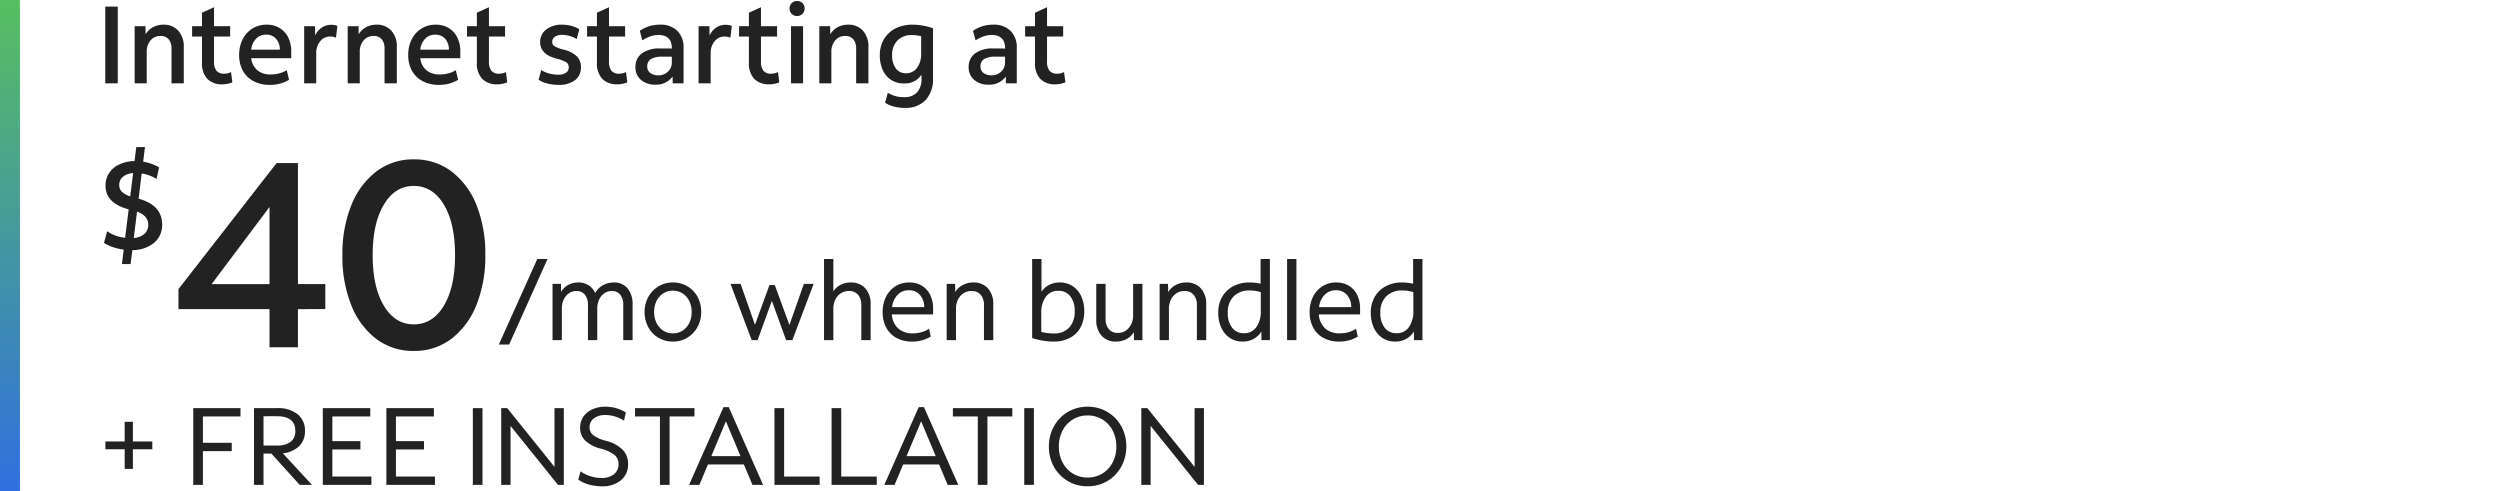
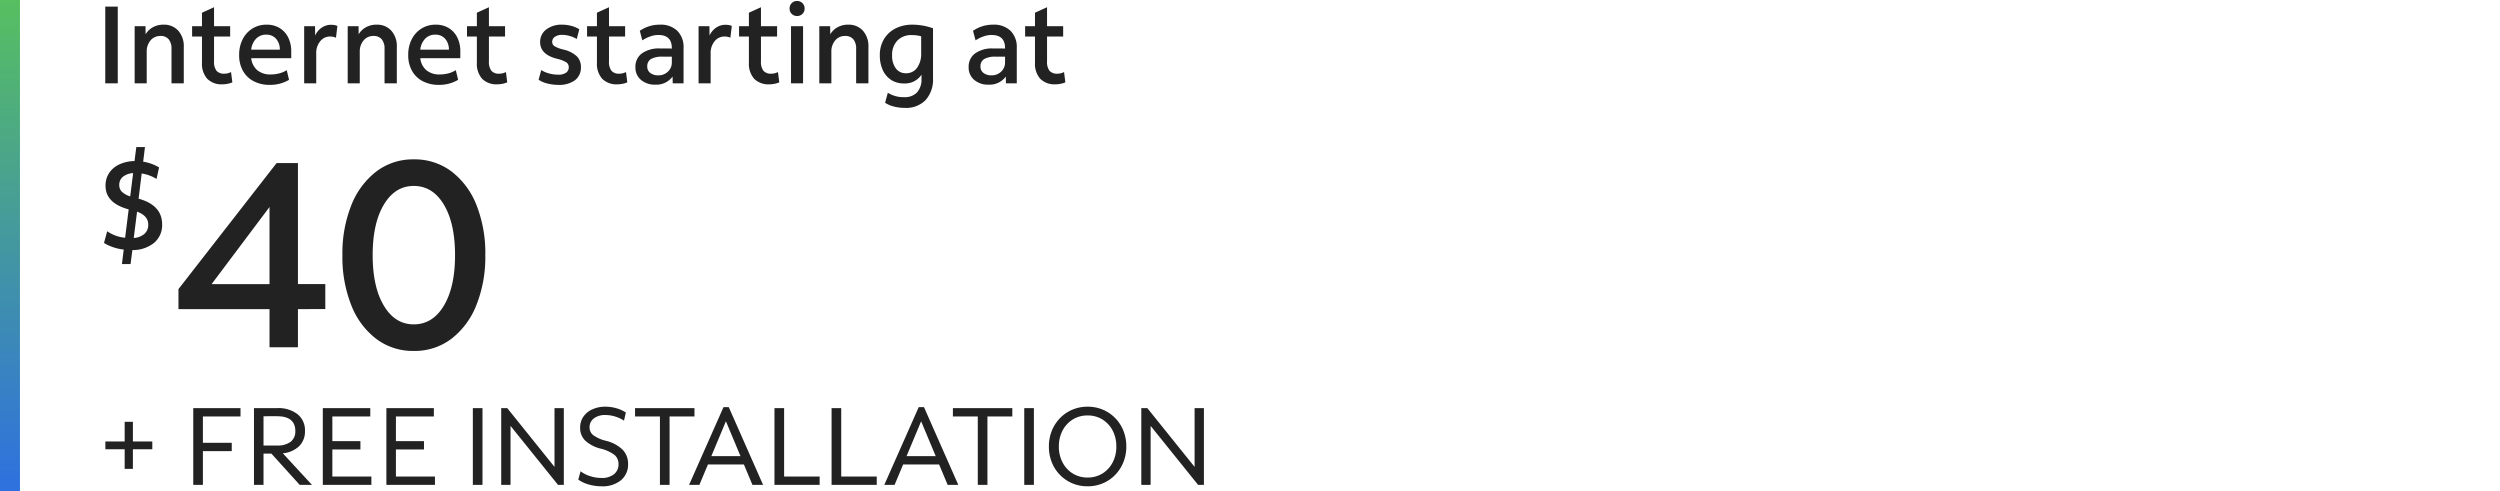
<svg xmlns="http://www.w3.org/2000/svg" width="570" height="112" viewBox="0 0 570 112">
  <defs>
    <linearGradient id="linear-gradient" x1="0.5" x2="0.5" y2="1" gradientUnits="objectBoundingBox">
      <stop offset="0" stop-color="#57bf60" />
      <stop offset="1" stop-color="#2f70e0" />
    </linearGradient>
    <clipPath id="clip-hero-pricepoint-services-d">
      <rect width="570" height="112" />
    </clipPath>
  </defs>
  <g id="hero-pricepoint-services-d" clip-path="url(#clip-hero-pricepoint-services-d)">
    <g id="Group_72007" data-name="Group 72007" transform="translate(15860 -4128)">
-       <path id="_99_mo_for_24_mos_" data-name="99/mo for 24 mos*" d="M.475,1,9.25-18.5h2.325L2.825,1ZM12.719,0V-12.825h1.925L14.669-11a4.188,4.188,0,0,1,1.625-1.587,4.8,4.8,0,0,1,2.35-.563,4.2,4.2,0,0,1,2.287.637,3.885,3.885,0,0,1,1.513,1.788,4.438,4.438,0,0,1,1.763-1.788,5.051,5.051,0,0,1,2.512-.637,3.863,3.863,0,0,1,3.1,1.35,5.4,5.4,0,0,1,1.15,3.625V0H28.844V-7.925a3.819,3.819,0,0,0-.675-2.425,2.371,2.371,0,0,0-1.975-.85,2.854,2.854,0,0,0-1.675.525A3.545,3.545,0,0,0,23.344-9.25a4.746,4.746,0,0,0-.425,2.05V0H20.794V-7.925a3.769,3.769,0,0,0-.687-2.425,2.407,2.407,0,0,0-1.987-.85,2.854,2.854,0,0,0-1.675.525A3.545,3.545,0,0,0,15.269-9.25a4.746,4.746,0,0,0-.425,2.05V0ZM40.163.325A6.326,6.326,0,0,1,36.85-.55a6.245,6.245,0,0,1-2.3-2.4,7.1,7.1,0,0,1-.838-3.475,6.894,6.894,0,0,1,.85-3.437,6.458,6.458,0,0,1,2.313-2.4,6.212,6.212,0,0,1,3.287-.888,6.326,6.326,0,0,1,3.313.875,6.269,6.269,0,0,1,2.3,2.387A7.08,7.08,0,0,1,46.613-6.4a6.914,6.914,0,0,1-.85,3.425,6.464,6.464,0,0,1-2.3,2.413A6.193,6.193,0,0,1,40.163.325Zm0-1.875a3.972,3.972,0,0,0,2.213-.625A4.3,4.3,0,0,0,43.888-3.9a5.515,5.515,0,0,0,.55-2.5,5.573,5.573,0,0,0-.55-2.525,4.3,4.3,0,0,0-1.513-1.725,3.972,3.972,0,0,0-2.213-.625,3.972,3.972,0,0,0-2.212.625,4.318,4.318,0,0,0-1.513,1.712,5.494,5.494,0,0,0-.55,2.512,5.573,5.573,0,0,0,.55,2.525A4.3,4.3,0,0,0,37.95-2.175,3.972,3.972,0,0,0,40.163-1.55ZM58.126,0,53.3-12.825h2.3L58.876-3.5l3.3-9.05H63.4l3.325,9.1,3.3-9.375h2.225L67.4,0H65.976l-3.25-8.95L59.476,0ZM74.62,0V-18.5h2.125v7.375a4.345,4.345,0,0,1,1.662-1.487,4.9,4.9,0,0,1,2.288-.538,4.277,4.277,0,0,1,3.337,1.338,5.213,5.213,0,0,1,1.213,3.637V0H83.12V-7.925a3.59,3.59,0,0,0-.738-2.425,2.677,2.677,0,0,0-2.137-.85,3.209,3.209,0,0,0-1.8.525,3.564,3.564,0,0,0-1.25,1.437,4.719,4.719,0,0,0-.45,2.113V0ZM94.689.325A7.274,7.274,0,0,1,91.151-.5a5.741,5.741,0,0,1-2.337-2.338,7.274,7.274,0,0,1-.825-3.537A7.678,7.678,0,0,1,88.764-9.9a5.915,5.915,0,0,1,2.15-2.387,5.8,5.8,0,0,1,3.15-.863,5.418,5.418,0,0,1,2.85.738,4.982,4.982,0,0,1,1.9,2.075,6.822,6.822,0,0,1,.675,3.113v1.35h-9.4a4.658,4.658,0,0,0,1.425,3.188A4.75,4.75,0,0,0,94.839-1.55a7.52,7.52,0,0,0,1.988-.263A5.787,5.787,0,0,0,98.564-2.6l.4,1.775A7.849,7.849,0,0,1,94.689.325Zm-.7-11.7a3.479,3.479,0,0,0-2.6,1.05,4.743,4.743,0,0,0-1.25,2.8h7.325a4.119,4.119,0,0,0-.975-2.787A3.193,3.193,0,0,0,93.989-11.375ZM102.583,0V-12.825h1.925l.025,1.875a4.432,4.432,0,0,1,1.713-1.613,4.993,4.993,0,0,1,2.412-.588,4.286,4.286,0,0,1,3.325,1.338,5.179,5.179,0,0,1,1.225,3.637V0h-2.125V-7.925a3.59,3.59,0,0,0-.738-2.425,2.677,2.677,0,0,0-2.137-.85,3.209,3.209,0,0,0-1.8.525,3.564,3.564,0,0,0-1.25,1.437,4.719,4.719,0,0,0-.45,2.113V0Zm24.338.325a15.484,15.484,0,0,1-2.362-.2,15.257,15.257,0,0,1-2.488-.6V-18.5H124.2v7.45a4.828,4.828,0,0,1,1.738-1.537,5.077,5.077,0,0,1,2.412-.563,5.248,5.248,0,0,1,2.938.825,5.482,5.482,0,0,1,1.962,2.3,7.906,7.906,0,0,1,.7,3.425,7.622,7.622,0,0,1-.837,3.675,5.824,5.824,0,0,1-2.413,2.4A7.844,7.844,0,0,1,126.921.325Zm.025-1.85a4.623,4.623,0,0,0,3.588-1.35A5.3,5.3,0,0,0,131.771-6.6a5.3,5.3,0,0,0-1-3.4,3.329,3.329,0,0,0-2.75-1.25A3.382,3.382,0,0,0,125.2-9.887a5.982,5.982,0,0,0-1.05,3.737v4.275A11.712,11.712,0,0,0,126.946-1.525ZM141.19.325A4.216,4.216,0,0,1,137.9-1.013,5.213,5.213,0,0,1,136.69-4.65v-8.175h2.125V-4.9a3.549,3.549,0,0,0,.737,2.4,2.615,2.615,0,0,0,2.088.85,3.118,3.118,0,0,0,2.475-1.138A4.317,4.317,0,0,0,145.09-5.7v-7.125h2.125V0H145.29l-.025-1.825a4.3,4.3,0,0,1-1.687,1.587A5.023,5.023,0,0,1,141.19.325ZM151.134,0V-12.825h1.925l.025,1.875a4.432,4.432,0,0,1,1.713-1.613,4.993,4.993,0,0,1,2.412-.588,4.286,4.286,0,0,1,3.325,1.338,5.179,5.179,0,0,1,1.225,3.637V0h-2.125V-7.925a3.59,3.59,0,0,0-.738-2.425,2.677,2.677,0,0,0-2.137-.85,3.209,3.209,0,0,0-1.8.525,3.564,3.564,0,0,0-1.25,1.437,4.719,4.719,0,0,0-.45,2.113V0Zm18.944.325A5.187,5.187,0,0,1,167.153-.5a5.5,5.5,0,0,1-1.95-2.312,7.989,7.989,0,0,1-.7-3.437,7.09,7.09,0,0,1,.9-3.625,6.276,6.276,0,0,1,2.5-2.412,7.732,7.732,0,0,1,3.725-.863,12.188,12.188,0,0,1,2.525.275V-18.5h2.125V0h-1.925l-.025-1.975a4.66,4.66,0,0,1-1.75,1.688A5.051,5.051,0,0,1,170.078.325Zm-3.4-6.575a5.328,5.328,0,0,0,1,3.438A3.316,3.316,0,0,0,170.4-1.575a3.28,3.28,0,0,0,2.775-1.375,6.053,6.053,0,0,0,1.025-3.7v-4.3a8.661,8.661,0,0,0-2.5-.375,4.957,4.957,0,0,0-3.687,1.35A5.061,5.061,0,0,0,166.678-6.25ZM180.2,0V-18.5h2.125V0Zm11.844.325A7.274,7.274,0,0,1,188.5-.5a5.741,5.741,0,0,1-2.337-2.338,7.274,7.274,0,0,1-.825-3.537,7.678,7.678,0,0,1,.775-3.525,5.914,5.914,0,0,1,2.15-2.387,5.8,5.8,0,0,1,3.15-.863,5.418,5.418,0,0,1,2.85.738,4.982,4.982,0,0,1,1.9,2.075,6.822,6.822,0,0,1,.675,3.113v1.35h-9.4a4.658,4.658,0,0,0,1.425,3.188,4.75,4.75,0,0,0,3.325,1.138,7.52,7.52,0,0,0,1.988-.263,5.787,5.787,0,0,0,1.738-.788l.4,1.775A7.849,7.849,0,0,1,192.041.325Zm-.7-11.7a3.479,3.479,0,0,0-2.6,1.05,4.743,4.743,0,0,0-1.25,2.8h7.325a4.119,4.119,0,0,0-.975-2.787A3.193,3.193,0,0,0,191.341-11.375ZM204.86.325A5.187,5.187,0,0,1,201.935-.5a5.5,5.5,0,0,1-1.95-2.312,7.989,7.989,0,0,1-.7-3.437,7.09,7.09,0,0,1,.9-3.625,6.276,6.276,0,0,1,2.5-2.412,7.732,7.732,0,0,1,3.725-.863,12.188,12.188,0,0,1,2.525.275V-18.5h2.125V0h-1.925l-.025-1.975a4.66,4.66,0,0,1-1.75,1.688A5.051,5.051,0,0,1,204.86.325Zm-3.4-6.575a5.328,5.328,0,0,0,1,3.438,3.316,3.316,0,0,0,2.725,1.237A3.28,3.28,0,0,0,207.96-2.95a6.053,6.053,0,0,0,1.025-3.7v-4.3a8.661,8.661,0,0,0-2.5-.375,4.957,4.957,0,0,0-3.687,1.35A5.061,5.061,0,0,0,201.46-6.25Z" transform="translate(-15746.742 4205.552)" fill="#222" />
      <path id="_21" data-name="21" d="M22.32,0V-8.7H1.56v-4.56L23.94-42H28.8v27.6h6.24v5.7H28.8V0ZM9.12-14.4h13.2V-31.98ZM55.2.84a13.861,13.861,0,0,1-8.52-2.73,17.749,17.749,0,0,1-5.7-7.65A29.758,29.758,0,0,1,38.94-21a29.586,29.586,0,0,1,2.04-11.4,17.967,17.967,0,0,1,5.7-7.68,13.759,13.759,0,0,1,8.52-2.76,13.954,13.954,0,0,1,8.58,2.73,17.772,17.772,0,0,1,5.7,7.62A29.7,29.7,0,0,1,71.52-21,29.586,29.586,0,0,1,69.48-9.6a17.967,17.967,0,0,1-5.7,7.68A13.851,13.851,0,0,1,55.2.84Zm0-6.06q4.32,0,6.87-4.26T64.62-21q0-7.26-2.55-11.52T55.2-36.78q-4.26,0-6.81,4.26T45.84-21q0,7.26,2.55,11.52T55.2-5.22Z" transform="translate(-15820.87 4207.175)" fill="#222" />
      <path id="_" data-name="$" d="M5.8,3.19,6.206-.116a11.425,11.425,0,0,1-2.45-.551,9.8,9.8,0,0,1-2.045-.957l.725-2.668A8.472,8.472,0,0,0,6.525-2.813L7.337-9.28Q2.059-10.7,2.059-14.674a5.127,5.127,0,0,1,.826-2.9,5.585,5.585,0,0,1,2.32-1.958A8.582,8.582,0,0,1,8.671-20.3l.406-3.19h1.972l-.406,3.335a10.386,10.386,0,0,1,3.625,1.305l-.58,2.639A8.733,8.733,0,0,0,10.3-17.458l-.7,5.742q5.365,1.479,5.365,5.858a5.256,5.256,0,0,1-1.827,4.205A7.713,7.713,0,0,1,8.178,0L7.772,3.19ZM5.191-14.848a2.119,2.119,0,0,0,.566,1.523,5.059,5.059,0,0,0,1.928,1.088l.667-5.307a3.99,3.99,0,0,0-2.32.826A2.329,2.329,0,0,0,5.191-14.848ZM11.8-5.8q0-2.03-2.552-2.958l-.754,6A4.052,4.052,0,0,0,10.933-3.7,2.717,2.717,0,0,0,11.8-5.8Z" transform="translate(-15837.999 4185.017)" fill="#222" />
      <path id="_99_mo_for_24_mos_2" data-name="99/mo for 24 mos*" d="M6.425-3.65V-8.125h-4.4V-9.9h4.4v-4.475H8.3V-9.9h4.425v1.775H8.3V-3.65ZM22.063,0V-17.5H32.838v1.9H24.263v6h6.575v1.9H24.263V0ZM35.907,0V-17.5h5.25a7.178,7.178,0,0,1,4.688,1.387,4.7,4.7,0,0,1,1.688,3.838,4.667,4.667,0,0,1-1.325,3.45A6.173,6.173,0,0,1,42.482-7.2L49.132,0h-2.8l-6.45-7.125h-1.8V0Zm5.25-15.65H38.082v6.675h3.075a4.9,4.9,0,0,0,3.113-.85,2.954,2.954,0,0,0,1.062-2.45Q45.332-15.65,41.157-15.65ZM51.6,0V-17.5H62.426v1.9h-8.65v5.625h6.4v1.9h-6.4V-1.9h8.9V0ZM66.095,0V-17.5H76.92v1.9H68.27v5.625h6.4v1.9h-6.4V-1.9h8.9V0ZM85.808,0V-17.5h2.2V0Zm6.469,0V-17.5h1.375L104.427-4.1V-17.5h2.125V0h-1.325L94.4-13.45V0Zm22.894.325a10.6,10.6,0,0,1-2.937-.413A7.467,7.467,0,0,1,109.846-1.2l.525-1.9a7.013,7.013,0,0,0,2.188,1.112,8.436,8.436,0,0,0,2.588.412,4.349,4.349,0,0,0,2.838-.85,2.817,2.817,0,0,0,1.037-2.3,2.658,2.658,0,0,0-.912-2.1,8.617,8.617,0,0,0-3.213-1.45,8,8,0,0,1-3.5-1.85,3.978,3.978,0,0,1-1.125-2.9,4.364,4.364,0,0,1,.725-2.5,4.875,4.875,0,0,1,2.037-1.687,7.048,7.048,0,0,1,3.013-.613,8.968,8.968,0,0,1,2.475.35,7.855,7.855,0,0,1,2.175.975l-.425,1.85a7.976,7.976,0,0,0-2.037-.937,7.51,7.51,0,0,0-2.187-.338,4.2,4.2,0,0,0-2.638.762,2.469,2.469,0,0,0-.987,2.063,2.2,2.2,0,0,0,.85,1.775,8.23,8.23,0,0,0,2.875,1.275,8.193,8.193,0,0,1,3.813,2.038A4.54,4.54,0,0,1,121.2-4.775a4.626,4.626,0,0,1-1.625,3.725A6.592,6.592,0,0,1,115.171.325ZM128.465,0V-15.6H122.79v-1.9h13.55v1.9h-5.675V0Zm6.644,0,7.85-17.725h1.2L151.984,0h-2.425l-1.95-4.65h-8.2L137.459,0Zm5.075-6.55h6.65l-3.325-7.95ZM154.578,0V-17.5h2.2V-1.9h8.1V0ZM167.6,0V-17.5h2.2V-1.9h8.1V0Zm12.019,0,7.85-17.725h1.2L196.491,0h-2.425l-1.95-4.65h-8.2L181.966,0Zm5.075-6.55h6.65l-3.325-7.95ZM200.935,0V-15.6H195.26v-1.9h13.55v1.9h-5.675V0Zm10.594,0V-17.5h2.2V0Zm14.444.325a8.772,8.772,0,0,1-3.5-.687,8.671,8.671,0,0,1-2.8-1.912A8.685,8.685,0,0,1,217.81-5.15a9.574,9.574,0,0,1-.663-3.6,9.418,9.418,0,0,1,.675-3.6,8.955,8.955,0,0,1,1.863-2.875,8.5,8.5,0,0,1,2.8-1.913,8.8,8.8,0,0,1,3.487-.687,8.772,8.772,0,0,1,3.5.688,8.671,8.671,0,0,1,2.8,1.913,8.685,8.685,0,0,1,1.863,2.875,9.574,9.574,0,0,1,.663,3.6,9.418,9.418,0,0,1-.675,3.6,8.955,8.955,0,0,1-1.863,2.875,8.5,8.5,0,0,1-2.8,1.912A8.8,8.8,0,0,1,225.973.325Zm0-2a6.283,6.283,0,0,0,3.375-.913A6.444,6.444,0,0,0,231.673-5.1a7.66,7.66,0,0,0,.85-3.65,7.66,7.66,0,0,0-.85-3.65,6.444,6.444,0,0,0-2.325-2.512,6.283,6.283,0,0,0-3.375-.913,6.283,6.283,0,0,0-3.375.913,6.445,6.445,0,0,0-2.325,2.512,7.66,7.66,0,0,0-.85,3.65,7.66,7.66,0,0,0,.85,3.65A6.445,6.445,0,0,0,222.6-2.588,6.283,6.283,0,0,0,225.973-1.675ZM238.217,0V-17.5h1.375L250.367-4.1V-17.5h2.125V0h-1.325L240.342-13.45V0Z" transform="translate(-15838 4238.551)" fill="#222" />
      <path id="Path_84041" data-name="Path 84041" d="M2,0V-17.5H4.85V0ZM8.7,0V-13.025h2.475l.025,1.85a4.3,4.3,0,0,1,1.663-1.613,4.9,4.9,0,0,1,2.412-.588A4.336,4.336,0,0,1,18.65-12,5.328,5.328,0,0,1,19.9-8.275V0H17.1V-7.875a3.281,3.281,0,0,0-.638-2.162,2.32,2.32,0,0,0-1.888-.763,2.838,2.838,0,0,0-2.25,1.012A3.89,3.89,0,0,0,11.45-7.15V0ZM28.75.225a4.6,4.6,0,0,1-3.5-1.262,5.156,5.156,0,0,1-1.2-3.688v-5.95H21.8v-2.35h2.25V-16.1l2.75-1.25v4.325h3.675v2.35H26.8v5.65a3.33,3.33,0,0,0,.563,2.163A2.22,2.22,0,0,0,29.15-2.2a3.239,3.239,0,0,0,.813-.1,3.164,3.164,0,0,0,.712-.275l.3,2.35A5.173,5.173,0,0,1,29.913.1,5.821,5.821,0,0,1,28.75.225ZM39.525.35a7.771,7.771,0,0,1-3.7-.838A5.946,5.946,0,0,1,33.388-2.85a7.193,7.193,0,0,1-.862-3.6,7.743,7.743,0,0,1,.8-3.6,6.14,6.14,0,0,1,2.212-2.437,6,6,0,0,1,3.263-.888,5.554,5.554,0,0,1,2.95.763,5.211,5.211,0,0,1,1.95,2.137,7.021,7.021,0,0,1,.7,3.225v1.525H35.275a4.2,4.2,0,0,0,1.387,2.737,4.586,4.586,0,0,0,3.063.962,7.585,7.585,0,0,0,1.963-.25A6.04,6.04,0,0,0,43.375-3L43.9-.8A8.365,8.365,0,0,1,39.525.35ZM38.7-11.1a3.111,3.111,0,0,0-2.312.925,4.193,4.193,0,0,0-1.112,2.5H41.8a3.642,3.642,0,0,0-.875-2.5A2.88,2.88,0,0,0,38.7-11.1ZM47.35,0V-13.025h2.475L49.85-10.9a4.261,4.261,0,0,1,1.475-1.775,3.7,3.7,0,0,1,2.15-.675,4.468,4.468,0,0,1,.825.075,2.117,2.117,0,0,1,.625.2L54.6-10.4a2.788,2.788,0,0,0-.662-.212,3.768,3.768,0,0,0-.687-.062A2.827,2.827,0,0,0,51.013-9.6,4.14,4.14,0,0,0,50.1-6.825V0Zm9.925,0V-13.025H59.75l.025,1.85a4.3,4.3,0,0,1,1.663-1.613,4.9,4.9,0,0,1,2.412-.588A4.336,4.336,0,0,1,67.225-12a5.328,5.328,0,0,1,1.25,3.725V0h-2.8V-7.875a3.281,3.281,0,0,0-.638-2.162A2.32,2.32,0,0,0,63.15-10.8,2.838,2.838,0,0,0,60.9-9.788a3.89,3.89,0,0,0-.875,2.637V0Zm20.8.35a7.771,7.771,0,0,1-3.7-.838A5.946,5.946,0,0,1,71.938-2.85a7.193,7.193,0,0,1-.862-3.6,7.743,7.743,0,0,1,.8-3.6,6.14,6.14,0,0,1,2.213-2.437,6,6,0,0,1,3.263-.888,5.554,5.554,0,0,1,2.95.763,5.211,5.211,0,0,1,1.95,2.137,7.021,7.021,0,0,1,.7,3.225v1.525H73.825a4.2,4.2,0,0,0,1.387,2.737,4.586,4.586,0,0,0,3.063.962,7.585,7.585,0,0,0,1.963-.25A6.04,6.04,0,0,0,81.925-3L82.45-.8A8.365,8.365,0,0,1,78.075.35ZM77.25-11.1a3.111,3.111,0,0,0-2.312.925,4.193,4.193,0,0,0-1.112,2.5H80.35a3.642,3.642,0,0,0-.875-2.5A2.88,2.88,0,0,0,77.25-11.1ZM91.425.225a4.6,4.6,0,0,1-3.5-1.262,5.156,5.156,0,0,1-1.2-3.688v-5.95h-2.25v-2.35h2.25V-16.1l2.75-1.25v4.325H93.15v2.35H89.475v5.65a3.33,3.33,0,0,0,.563,2.163,2.22,2.22,0,0,0,1.788.662,3.239,3.239,0,0,0,.813-.1,3.164,3.164,0,0,0,.712-.275l.3,2.35A5.173,5.173,0,0,1,92.588.1,5.821,5.821,0,0,1,91.425.225Zm13.85.125A9.8,9.8,0,0,1,102.75.025a5.907,5.907,0,0,1-1.95-.85l.6-2.2a6.244,6.244,0,0,0,1.762.763,7.875,7.875,0,0,0,2.113.287,2.993,2.993,0,0,0,1.787-.45,1.464,1.464,0,0,0,.612-1.25A1.292,1.292,0,0,0,107.1-4.8a7.22,7.22,0,0,0-2.1-.8q-3.85-.975-3.85-3.8a3.5,3.5,0,0,1,1.387-2.875,5.725,5.725,0,0,1,3.662-1.1,8.023,8.023,0,0,1,2.063.275,6.3,6.3,0,0,1,1.813.775L109.5-10.1a5.718,5.718,0,0,0-1.575-.687,6.341,6.341,0,0,0-1.725-.263,2.858,2.858,0,0,0-1.687.438A1.362,1.362,0,0,0,103.9-9.45a1.15,1.15,0,0,0,.563,1,7.183,7.183,0,0,0,1.987.75,6.67,6.67,0,0,1,3.037,1.512A3.366,3.366,0,0,1,110.45-3.7,3.584,3.584,0,0,1,109.1-.712,6.056,6.056,0,0,1,105.275.35ZM118.8.225a4.6,4.6,0,0,1-3.5-1.262,5.156,5.156,0,0,1-1.2-3.688v-5.95h-2.25v-2.35h2.25V-16.1l2.75-1.25v4.325h3.675v2.35H116.85v5.65a3.33,3.33,0,0,0,.563,2.163A2.22,2.22,0,0,0,119.2-2.2a3.239,3.239,0,0,0,.813-.1,3.164,3.164,0,0,0,.712-.275l.3,2.35A5.173,5.173,0,0,1,119.963.1,5.821,5.821,0,0,1,118.8.225ZM127.425.3a4.813,4.813,0,0,1-3.3-1.1,3.647,3.647,0,0,1-1.25-2.875,3.734,3.734,0,0,1,1.475-3.15,6.669,6.669,0,0,1,4.125-1.125h1.45q.625,0,1.25.025v-.1q0-3-3.075-3a5.631,5.631,0,0,0-1.825.325,8.075,8.075,0,0,0-1.825.9l-.575-2.175a7.93,7.93,0,0,1,4.575-1.4,5.429,5.429,0,0,1,3.975,1.4,5.218,5.218,0,0,1,1.425,3.9V0h-2.475l-.025-1.55A4.557,4.557,0,0,1,127.425.3Zm-1.85-4.125a1.757,1.757,0,0,0,.688,1.462,2.9,2.9,0,0,0,1.838.538,3.041,3.041,0,0,0,2.188-.85,2.764,2.764,0,0,0,.887-2.075V-6.075h-2.1a5.074,5.074,0,0,0-2.662.537A1.885,1.885,0,0,0,125.575-3.825ZM137.275,0V-13.025h2.475l.025,2.125a4.261,4.261,0,0,1,1.475-1.775,3.7,3.7,0,0,1,2.15-.675,4.468,4.468,0,0,1,.825.075,2.117,2.117,0,0,1,.625.2l-.325,2.675a2.788,2.788,0,0,0-.663-.212,3.768,3.768,0,0,0-.687-.062A2.827,2.827,0,0,0,140.938-9.6a4.14,4.14,0,0,0-.912,2.775V0ZM153.45.225a4.6,4.6,0,0,1-3.5-1.262,5.156,5.156,0,0,1-1.2-3.688v-5.95H146.5v-2.35h2.25V-16.1l2.75-1.25v4.325h3.675v2.35H151.5v5.65a3.33,3.33,0,0,0,.563,2.163,2.22,2.22,0,0,0,1.788.662,3.239,3.239,0,0,0,.813-.1,3.164,3.164,0,0,0,.712-.275l.3,2.35A5.172,5.172,0,0,1,154.613.1,5.821,5.821,0,0,1,153.45.225Zm6.275-15.575a1.646,1.646,0,0,1-1.213-.487,1.646,1.646,0,0,1-.488-1.212,1.677,1.677,0,0,1,.488-1.238,1.646,1.646,0,0,1,1.213-.487,1.677,1.677,0,0,1,1.237.487,1.677,1.677,0,0,1,.488,1.238,1.646,1.646,0,0,1-.488,1.212A1.677,1.677,0,0,1,159.725-15.35ZM158.35,0V-13.025h2.75V0Zm6.45,0V-13.025h2.475l.025,1.85a4.3,4.3,0,0,1,1.662-1.613,4.9,4.9,0,0,1,2.413-.588A4.336,4.336,0,0,1,174.75-12,5.328,5.328,0,0,1,176-8.275V0h-2.8V-7.875a3.281,3.281,0,0,0-.637-2.162,2.32,2.32,0,0,0-1.887-.763,2.838,2.838,0,0,0-2.25,1.012,3.89,3.89,0,0,0-.875,2.637V0Zm19.5,5.6a9.881,9.881,0,0,1-2.5-.313,6.323,6.323,0,0,1-2-.862l.625-2.275a6.646,6.646,0,0,0,3.725,1,3.818,3.818,0,0,0,2.938-1.088A4.4,4.4,0,0,0,188.1-1.05v-.925a4.474,4.474,0,0,1-4,2,5.246,5.246,0,0,1-2.912-.8,5.236,5.236,0,0,1-1.913-2.25A7.921,7.921,0,0,1,178.6-6.4a6.982,6.982,0,0,1,.938-3.662A6.472,6.472,0,0,1,182.15-12.5a8.363,8.363,0,0,1,3.925-.875,13.972,13.972,0,0,1,4.65.825v11.4a6.941,6.941,0,0,1-1.687,4.962A6.2,6.2,0,0,1,184.3,5.6Zm.275-7.9a2.992,2.992,0,0,0,2.512-1.237,5.4,5.4,0,0,0,.938-3.338v-3.85a7.9,7.9,0,0,0-2.15-.275,4.359,4.359,0,0,0-3.262,1.238A4.6,4.6,0,0,0,181.4-6.4a4.789,4.789,0,0,0,.85,3A2.779,2.779,0,0,0,184.575-2.3ZM203.4.3a4.813,4.813,0,0,1-3.3-1.1,3.647,3.647,0,0,1-1.25-2.875,3.734,3.734,0,0,1,1.475-3.15A6.669,6.669,0,0,1,204.45-7.95h1.45q.625,0,1.25.025v-.1q0-3-3.075-3a5.631,5.631,0,0,0-1.825.325,8.075,8.075,0,0,0-1.825.9l-.575-2.175a7.93,7.93,0,0,1,4.575-1.4,5.429,5.429,0,0,1,3.975,1.4,5.218,5.218,0,0,1,1.425,3.9V0H207.35l-.025-1.55A4.557,4.557,0,0,1,203.4.3Zm-1.85-4.125a1.757,1.757,0,0,0,.688,1.462,2.9,2.9,0,0,0,1.838.538,3.041,3.041,0,0,0,2.188-.85,2.764,2.764,0,0,0,.887-2.075V-6.075h-2.1a5.074,5.074,0,0,0-2.662.537A1.885,1.885,0,0,0,201.55-3.825ZM218.675.225a4.6,4.6,0,0,1-3.5-1.262,5.156,5.156,0,0,1-1.2-3.688v-5.95h-2.25v-2.35h2.25V-16.1l2.75-1.25v4.325H220.4v2.35h-3.675v5.65a3.33,3.33,0,0,0,.563,2.163,2.22,2.22,0,0,0,1.788.662,3.239,3.239,0,0,0,.813-.1,3.164,3.164,0,0,0,.712-.275l.3,2.35A5.172,5.172,0,0,1,219.837.1,5.821,5.821,0,0,1,218.675.225Z" transform="translate(-15837.999 4147)" fill="#222" />
      <rect id="Rectangle_40224" data-name="Rectangle 40224" width="4.55" height="112" transform="translate(-15860 4128)" fill="url(#linear-gradient)" />
    </g>
  </g>
</svg>